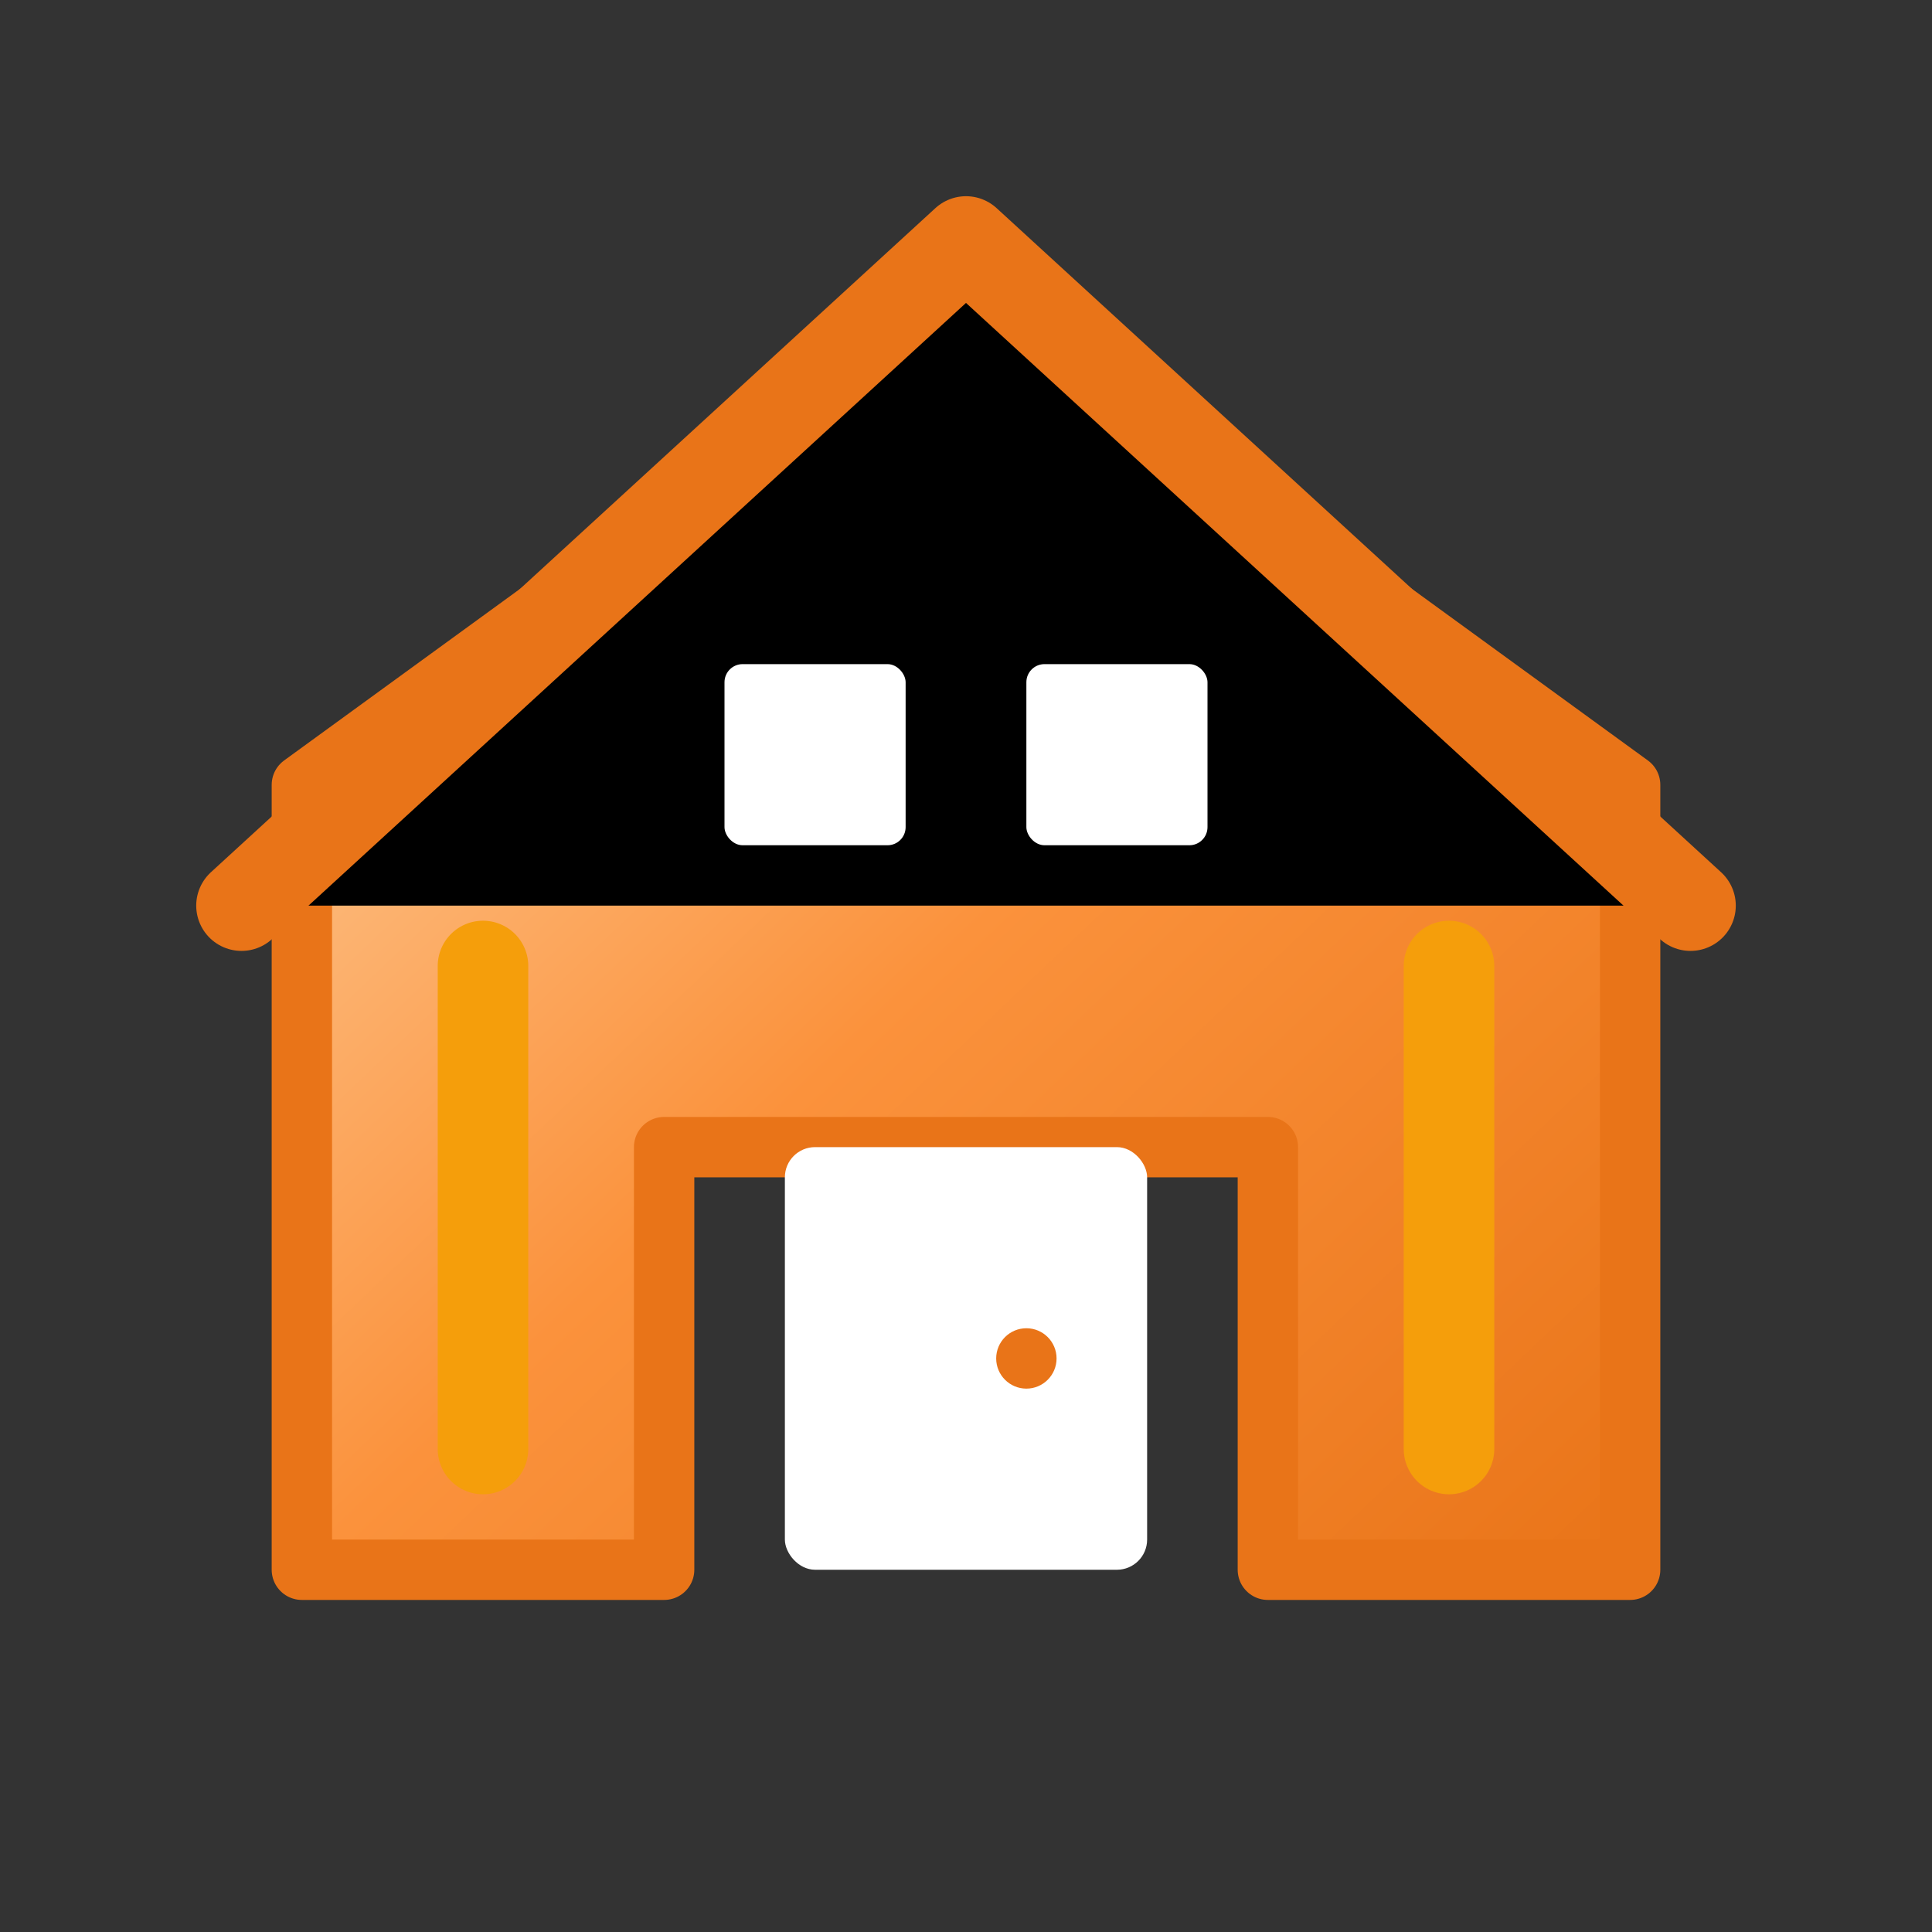
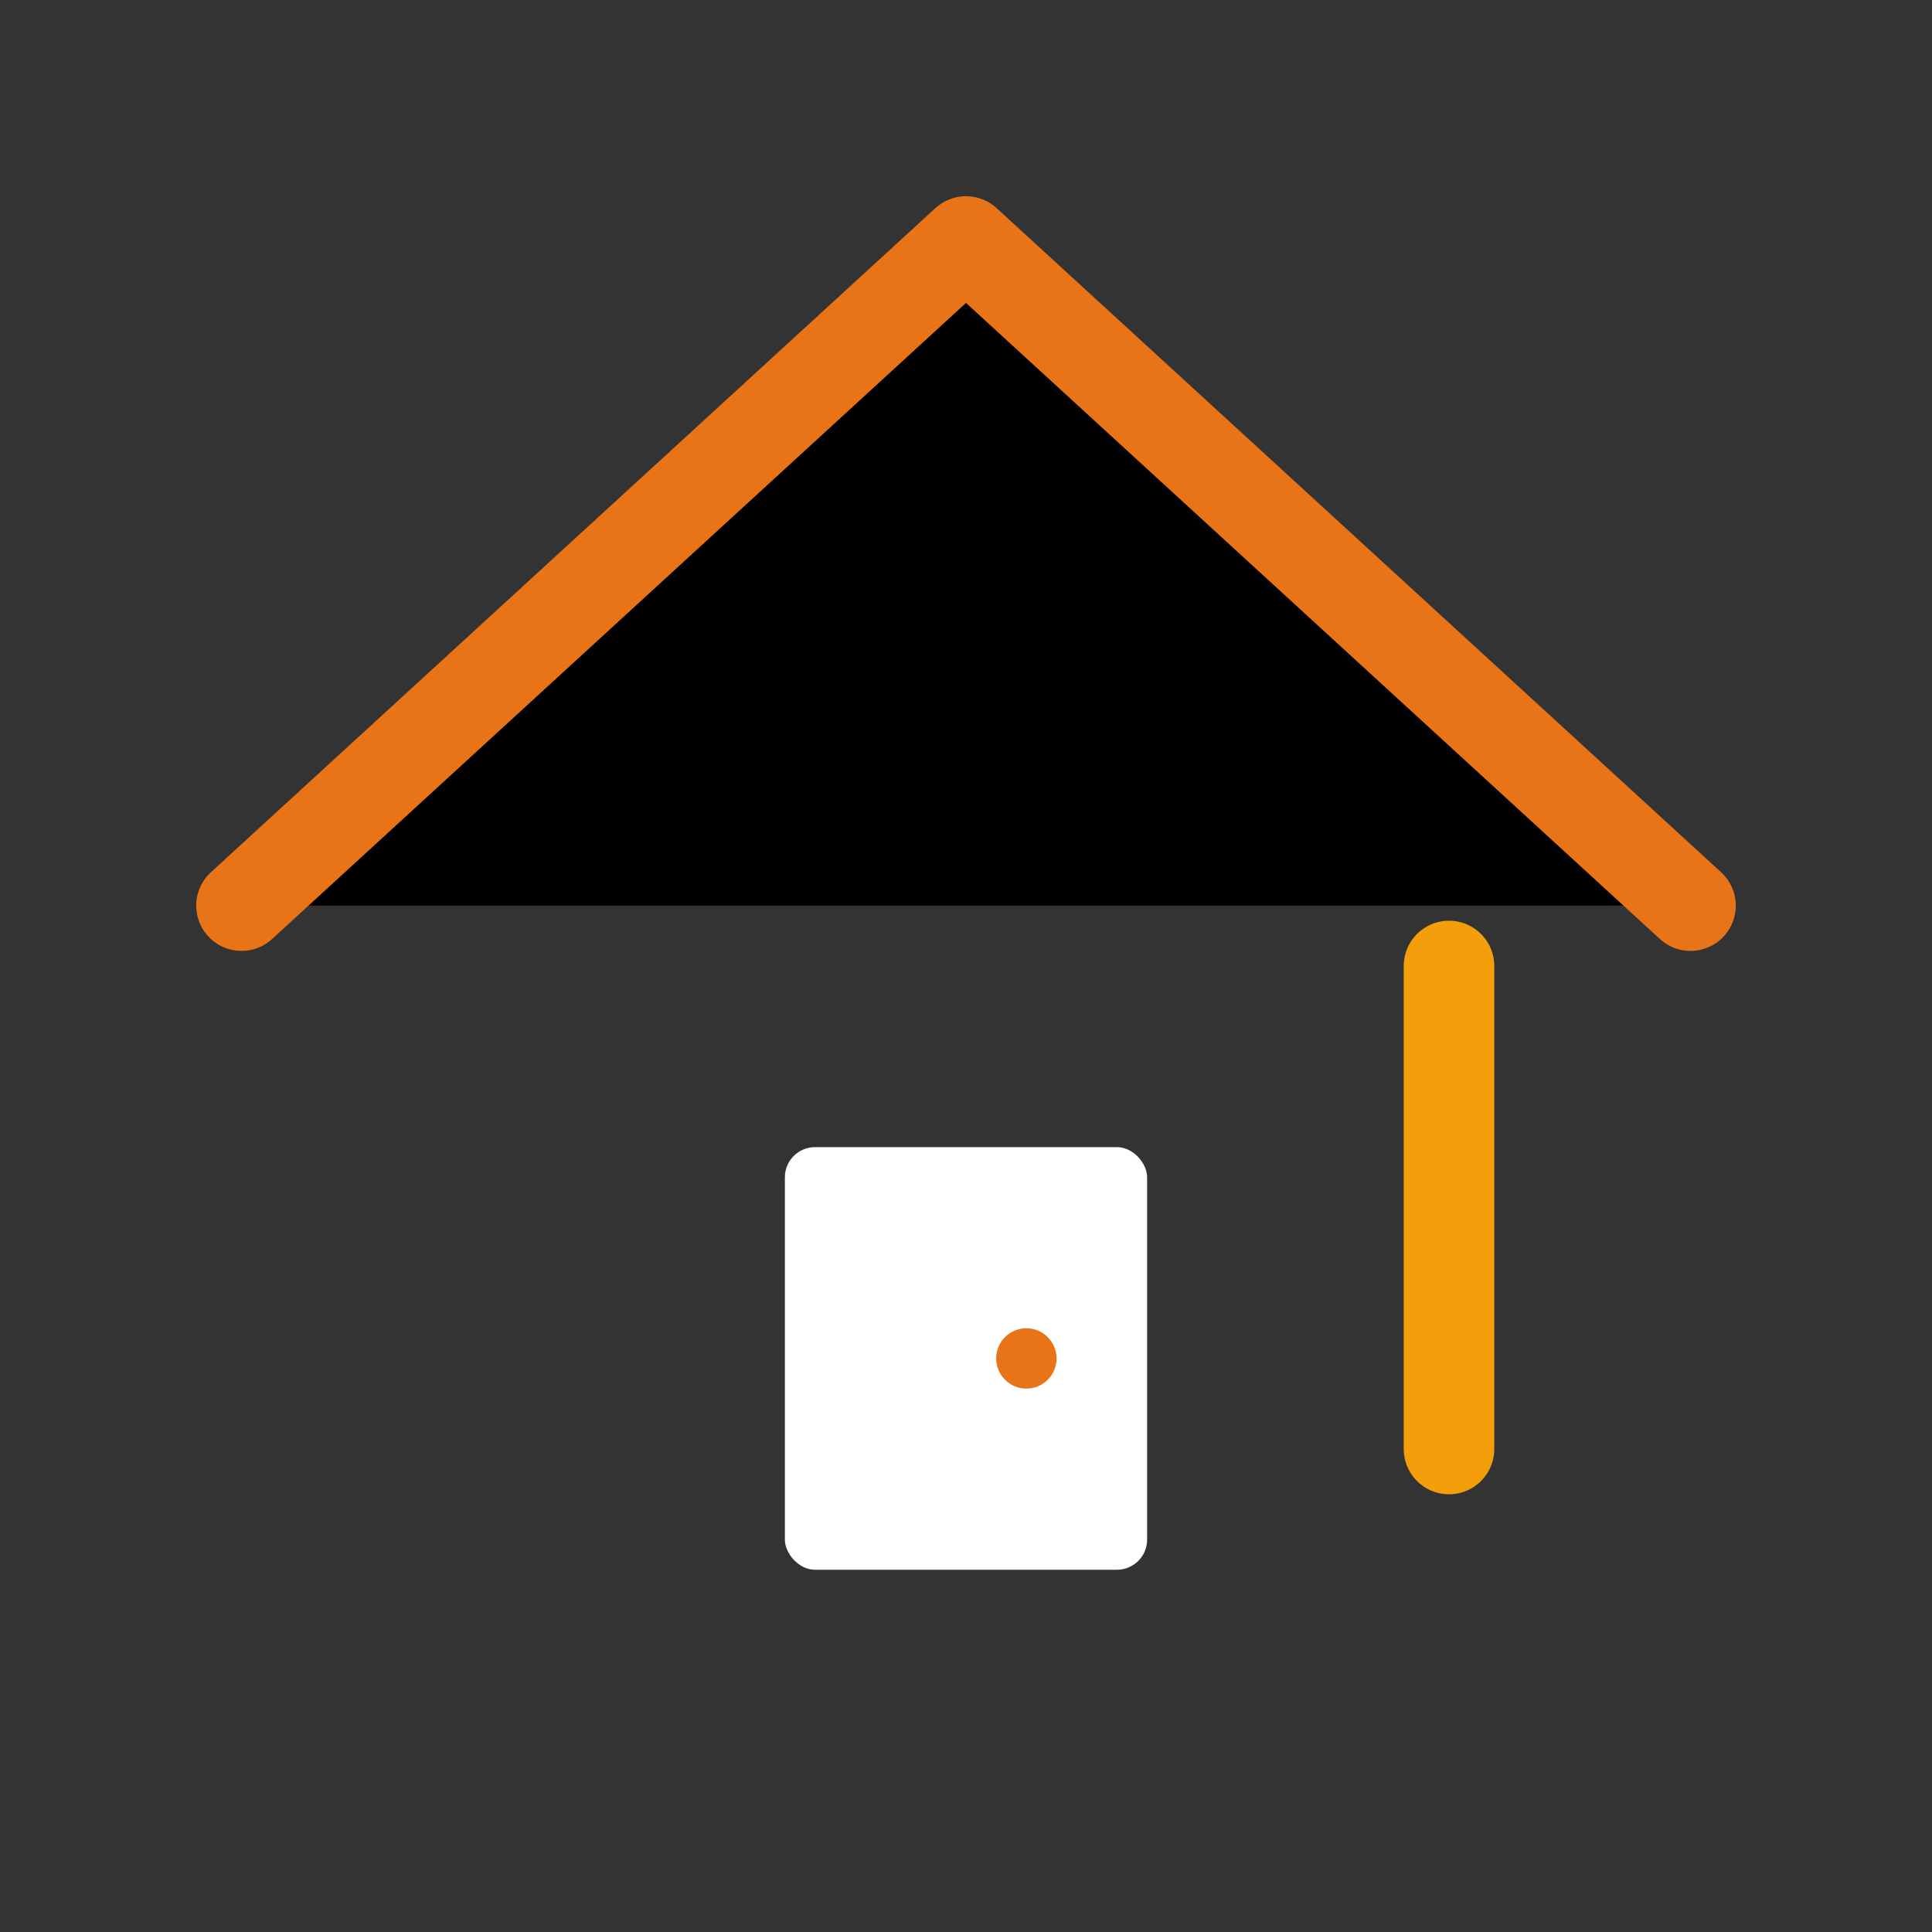
<svg xmlns="http://www.w3.org/2000/svg" viewBox="0 0 32 32">
  <rect x="0" y="0" width="32" height="32" fill="#333333" stroke="none" />
-   <path d="M5 26V13L16 5L27 13V26H21V19H11V26H5Z" fill="url(#gradient1)" stroke="#E97418" stroke-width="1" stroke-linejoin="round" />
  <path d="M4 15L16 4L28 15" stroke="#E97418" stroke-width="1.5" stroke-linecap="round" stroke-linejoin="round" />
-   <rect x="12" y="11" width="3" height="3" fill="#FFF" rx="0.3" />
-   <rect x="17" y="11" width="3" height="3" fill="#FFF" rx="0.3" />
  <rect x="13" y="19" width="6" height="7" fill="#FFF" rx="0.5" />
  <circle cx="17" cy="22.5" r="0.5" fill="#E97418" />
-   <path d="M8 16V24" stroke="#F59E0B" stroke-width="1.5" stroke-linecap="round" />
  <path d="M24 16V24" stroke="#F59E0B" stroke-width="1.5" stroke-linecap="round" />
  <defs>
    <linearGradient id="gradient1" x1="0%" y1="0%" x2="100%" y2="100%">
      <stop offset="0%" style="stop-color:#FED7AA;stop-opacity:1" />
      <stop offset="50%" style="stop-color:#FB923C;stop-opacity:1" />
      <stop offset="100%" style="stop-color:#E97418;stop-opacity:1" />
    </linearGradient>
  </defs>
</svg>